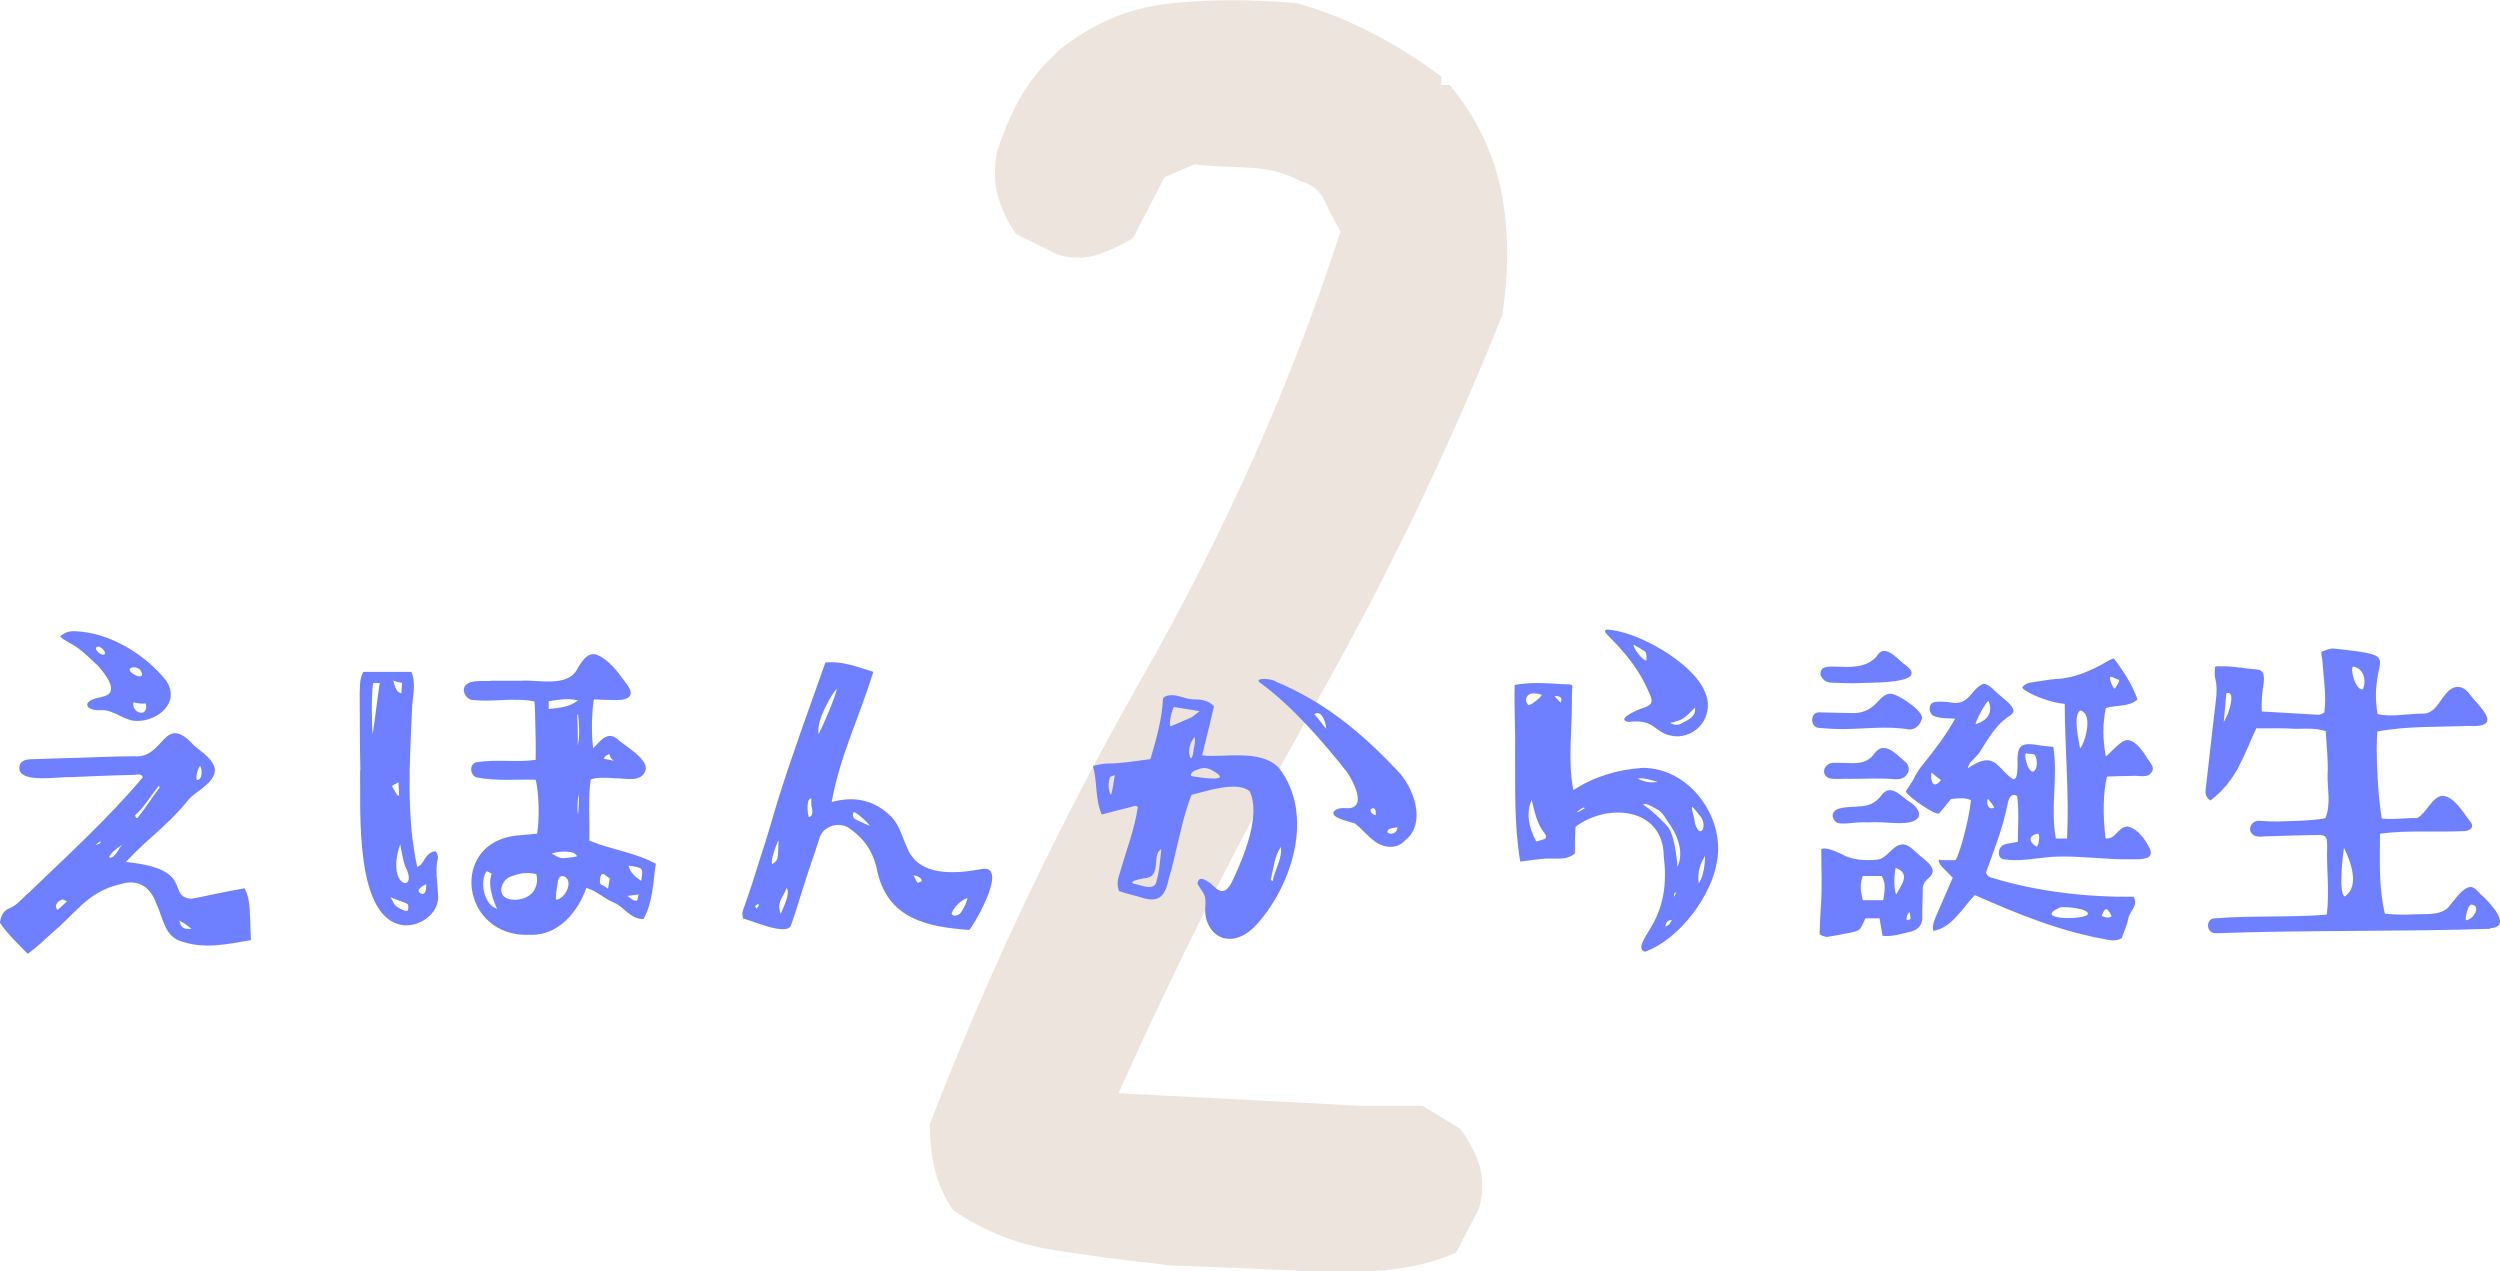
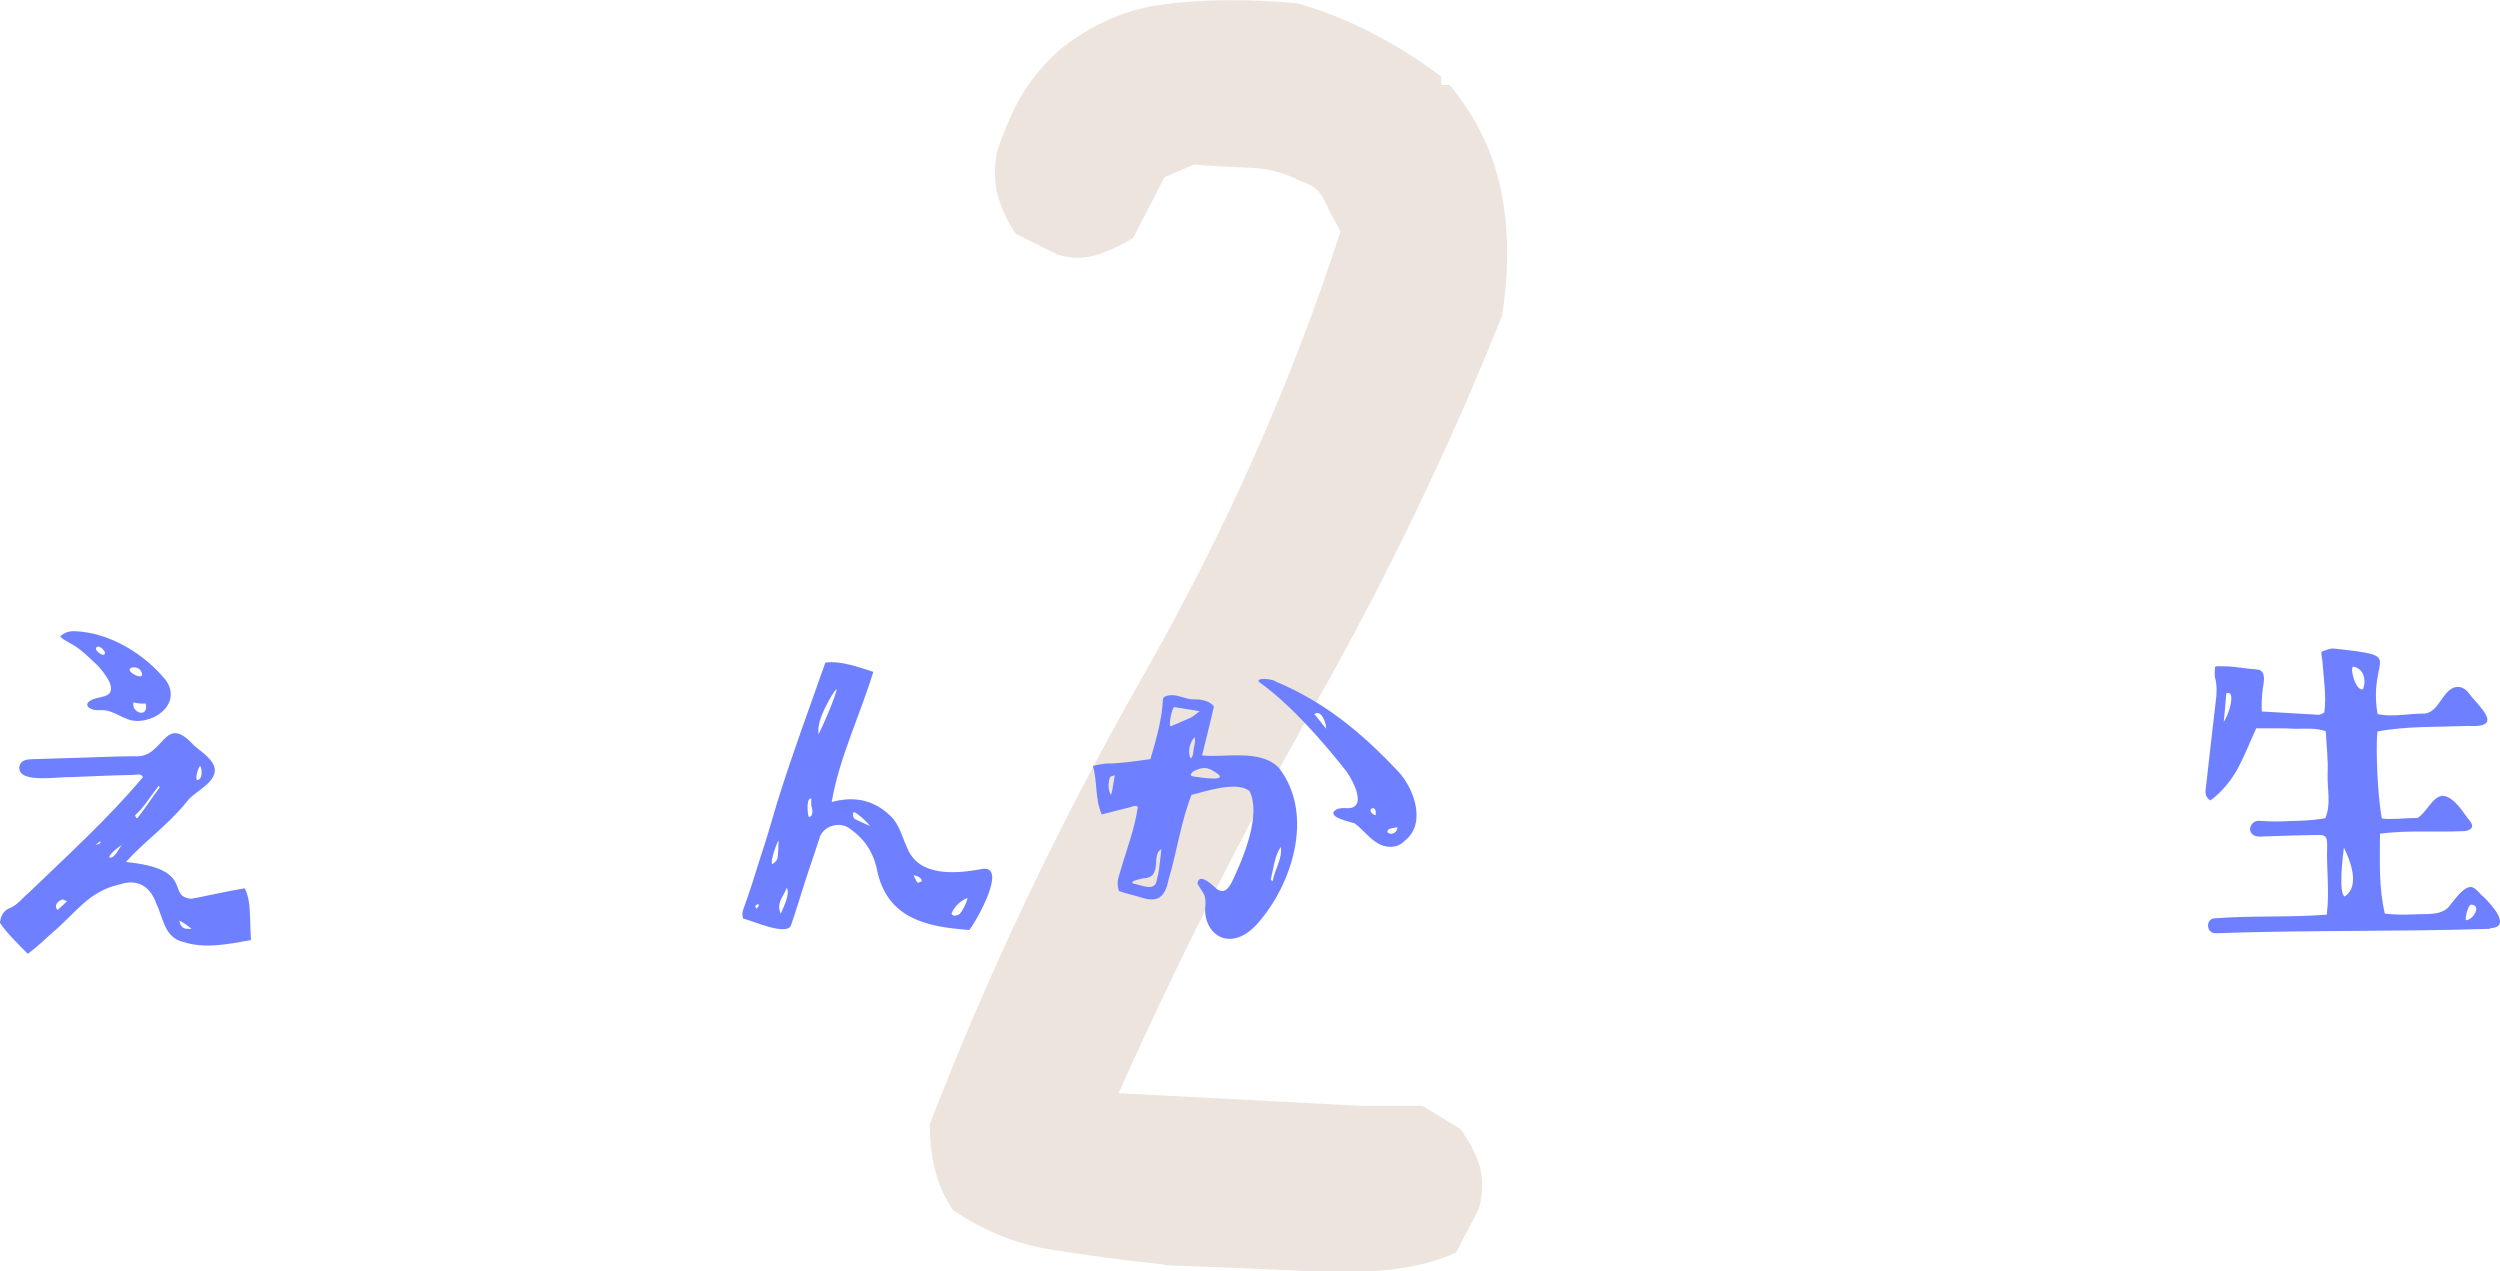
<svg xmlns="http://www.w3.org/2000/svg" id="_レイヤー_2" data-name="レイヤー 2" width="174.74" height="88.87" viewBox="0 0 174.74 88.87">
  <defs>
    <style>
      .cls-1 {
        fill: #6e80ff;
      }

      .cls-1, .cls-2 {
        stroke-width: 0px;
      }

      .cls-3 {
        opacity: .3;
      }

      .cls-2 {
        fill: #c1a490;
      }
    </style>
  </defs>
  <g id="_文字" data-name="文字">
    <g>
      <g class="cls-3">
        <path class="cls-2" d="M81.41,88.39c-2.74-.29-5.35-.63-7.84-1.03-2.49-.39-4.81-1.32-6.96-2.78-.59-.88-1-1.81-1.25-2.78-.25-.98-.37-2.05-.37-3.22,4.1-10.64,9.06-21.07,14.87-31.27,5.81-10.2,10.42-20.58,13.84-31.13-.39-.68-.76-1.39-1.1-2.12-.34-.73-.9-1.19-1.68-1.39-1.08-.59-2.3-.9-3.66-.95-1.37-.05-2.64-.12-3.81-.22l-2.05.88-2.2,4.25c-.78.49-1.61.88-2.49,1.17-.88.29-1.81.29-2.78,0l-2.93-1.46c-.59-.88-1-1.76-1.25-2.64-.25-.88-.27-1.9-.07-3.08.39-1.17.83-2.25,1.32-3.22.49-.98,1.17-1.95,2.05-2.93l.88-.88c2.25-1.85,4.74-2.95,7.47-3.3,2.73-.34,5.81-.37,9.23-.07,1.76.49,3.49,1.17,5.2,2.05,1.71.88,3.34,1.9,4.91,3.08v.59h.59c1.85,2.25,3.05,4.71,3.59,7.4.54,2.69.56,5.59.07,8.72-3.71,9.28-8.08,18.36-13.11,27.25-5.03,8.89-9.59,17.92-13.7,27.1l16.85.88h4.39l2.64,1.61c.59.78,1.03,1.61,1.32,2.49.29.88.29,1.9,0,3.08l-1.61,3.08c-2.34,1.08-5.59,1.52-9.74,1.32-4.15-.19-7.69-.34-10.62-.44Z" />
      </g>
      <g>
        <path class="cls-1" d="M0,64.48c.05-.47.26-.86.7-1.01.57-.26.86-.7,1.33-1.09,2.7-2.6,5.56-5.2,7.96-8.06-.13-.26-.34-.18-.6-.16-1.51.03-3.02.1-4.5.16-.73-.05-3.56.47-3.54-.65,0-.18.08-.57.75-.6.83-.03,1.69-.05,2.52-.08,1.59-.03,3.17-.13,4.81-.13,2.08.16,2-3.12,4.13-.75.52.44,1.4.99,1.46,1.69,0,1.01-1.48,1.53-1.98,2.26-1.33,1.64-2.96,2.76-4.24,4.19,4.94.49,2.76,2.42,4.58,2.57.13,0,2.57-.55,3.72-.73.39.73.34,1.56.39,2.24,0,.42.05,1.38.05,1.38-1.64.29-3.2.62-4.73.13-1.33-.31-1.4-1.69-1.87-2.65-.44-1.27-1.35-1.77-2.55-1.38-2.24.49-3.12,2.05-4.73,3.38-.55.49-1.07,1.01-1.72,1.48-.7-.73-1.43-1.4-1.95-2.18ZM4.03,63.6c.1-.08.62-.57.65-.6-.13-.05-.23-.13-.31-.13-.31.08-.65.44-.34.73ZM4.21,44.46c.34-.26.6-.36,1.07-.34,2.39.1,4.84,1.59,6.34,3.46,1.01,1.53-.6,2.81-2,2.81-.96.03-1.66-.83-2.6-.75-.7.05-1.17-.31-.78-.62.29-.23.81-.26,1.07-.36,1.09-.34-.08-1.69-.47-2.13-.62-.57-1.22-1.22-1.98-1.59-.16-.13-.47-.21-.65-.47ZM6.68,59.05q.39-.05.34-.26c-.13.1-.31.23-.34.26ZM7.33,45.58c-.08-.18-.31-.39-.47-.39-.55.13.55.94.47.39ZM7.62,59.93c.44.13.73-.78.94-.91-.23.16-.83.57-.94.91ZM9.85,46.9c-.1-.18-.31-.26-.49-.26-1.04.1.99,1.2.49.26ZM9.33,49.09c-.18.75,1.09,1.14.86.08-.23.03-.62,0-.86-.08ZM9.44,56.99c.05.18.13.26.21.13.55-.68,1.01-1.43,1.51-2.08-.03-.05-.08-.16-.08-.1-.49.62-.99,1.46-1.64,2.05ZM12.53,64.35c.13.55.34.6.86.57-.23-.18-.55-.44-.86-.57ZM13.75,54.52h.03c.42-.03.34-.81.21-.99-.16.16-.34.83-.23.99Z" />
-         <path class="cls-1" d="M25.19,53.82c-.05-1.79-.03-3.59-.05-5.38.03-.44-.03-.99.26-1.48h3.35c.36.83.08,1.77.05,2.55-.16,3.69-.42,7.54.36,11.08.21-.05.36-.26.49-.49.16-.26.36-.55.78-.6.13.08.18.36.18.47-.21.83-.03,1.64,0,2.47.18,1.25-1.04,2.24-2.24,2.24-3.64-.18-3.15-8.06-3.2-10.84ZM26.55,47.74h-.47c-.13.75-.1,3.07-.03,3.56.16-1.01.31-2.37.49-3.56ZM27.3,62.71s.16.31.26.49c.08.16.7.52.91.47.08-.05.1-.34.03-.47,0-.05-1.09-.42-1.2-.49ZM27.38,54.94c.36.57.39.75.52.65l-.05-.91s-.42.23-.47.26ZM27.48,47.58c.16.49.23.81.57.88.03-.23.03-.49.05-.73-.21-.03-.39-.08-.62-.16ZM28.31,60.53c-.18-.57-.26-1.17-.34-1.51-1.07,3.07,1.38,3.46.34,1.51ZM29.48,62.48c.13.03.34-.05.31-.68-.26.13-.86.44-.31.68ZM41.21,58.76c1.46.62,3.15.81,4.63,1.61-.21,1.3-.18,2.63-.86,3.87-.96,0-1.38-.88-2.05-1.14-.73-.31-1.27-.86-1.95-1.04-.55,1.61-1.92,3.35-3.93,3.28-4.81.23-5.72-6.42-.94-6.94.49-.05.99-.08,1.43-.13.18-.99.13-2.94-.1-3.77-1.33-.03-2.76.1-4.13-.16-.47-.16-.55-.99.05-1.07,1.35-.21,2.83.03,4.08-.16.03-.29-.03-3.69-.08-4.08-1.38-.29-2.83.05-4.32-.1-.42-.03-.81-.6-.52-1.01.42-.47,1.3-.26,1.85-.34h2c1.17-.1,3.35.52,4-.86.29-.49.75-1.22,1.38-.94.83.36,1.43,1.17,1.95,1.9.75.88.34,1.27-.68,1.25-.18,0-1.43-.03-1.51-.05-.16.96-.18,2.47-.05,3.41.34-.26.88-1.22,1.61-.7.44.44,2.29,1.46,2.05,2.24-.26.91-1.46.55-2.11.57-.57-.05-1.3-.08-1.72.08-.21,1.4-.05,2.83-.1,4.29ZM34.37,61.07s-.26-.16-.36-.18c-.52.73-.16,2.42.75,2.63,0,.08-.78-1.53-.39-2.44ZM37.49,61.1c-.18-.05-.42-.08-.65-.08-.39,0-.7.08-1.17.26-.47.16-.83.86-.52,1.3.18.23.49.31.81.31,1.07,0,1.77-.75,1.53-1.79ZM40.4,48.96c-.6-.18-1.38-.05-2.05.05v.55c.73-.1,1.4-.1,2.05-.6ZM40.33,59.85c-.16-.52-1.66-.29-1.77-.18.23.08.49.34.86.31.08,0,.83-.08.91-.13ZM39.36,61.23c-.29,0-.36.23-.39.52-.05.21-.16,1.07-.1,1.14.65-.05,1.3-1.4.49-1.66ZM40.4,49.92s0,.03-.05.03c.03.78.05,1.64.03,2.16.16-.6.1-1.51.03-2.18ZM40.43,55.54c-.05.34-.1,1.04-.03,1.43.03-.36.1-1.04.03-1.43ZM41.96,61.75c.03.05.03.08.05.08.26.08.42.26.49.29,0,0,.08-.6.13-.7,0,0-.34-.31-.52-.34-.16.05-.21.47-.16.68ZM42.2,53.04c1.25.18.52.31.39-.34-.26.13-.29.13-.39.34ZM43.86,62.63c.16.08.39.39.68.31.03-.1.08-.31.1-.42-.21.03-.78.1-.78.1ZM43.94,60.5c.08.49.49.81.88,1.07.13-.91.18-.91-.88-1.07Z" />
        <path class="cls-1" d="M67.73,65c-2.78-.21-5.56-.7-6.37-3.93-.23-1.27-.75-2.29-1.92-3.12-.73-.6-1.95-.23-2.18.68-.31.99-.65,1.92-.96,2.89-.34,1.07-.65,2.11-1.01,3.15-.29.78-2.68-.31-3.35-.47-.08-.21-.05-.47,0-.6.44-1.2.83-2.44,1.2-3.64.44-1.3.81-2.63,1.2-3.93,1.07-3.41,2.16-6.34,3.35-9.72,1.12-.13,2.21.29,3.35.65-.94,3.07-2.37,5.98-2.91,9.1,1.4-.39,2.86-.26,4.13.99.62.6.81,1.51,1.17,2.26.81,1.95,3.28,1.77,5.04,1.46,2.13-.55-.21,3.61-.73,4.24ZM52.99,63.18c-.05.03-.18.1-.21.16.03.05.1.18.1.18.13-.18.23-.21.1-.34ZM54.34,60.01c.05-.18.08-1.14.08-1.27-.08.05-.62,1.48-.44,1.66.08-.05.29-.18.36-.39ZM54.99,62.06s-.08.18-.13.29c-.31.57-.55.91-.29,1.53-.03-.03.73-1.38.42-1.82ZM56.71,56.29c-.03-.18.03-.49-.03-.49-.39.05-.18,1.3-.16,1.3.34,0,.29-.52.18-.81ZM58.5,48.13c-.31.31-.57.83-.86,1.4-.29.62-.52,1.27-.42,1.79.29-.57,1.2-2.63,1.27-3.2ZM60.79,57.72c-.05-.13-.68-.75-1.07-.96-.18.03-.1.36,0,.47.16.1,1.12.52,1.07.49ZM63.86,61.2c.08.13.16.36.26.49.05.03.21-.05.29-.08.08-.23-.36-.44-.55-.42ZM67.63,62.76c-.86.34-1.14,1.09-1.12,1.12.13.18.29.13.49.05.18-.05.6-.86.62-1.17Z" />
        <path class="cls-1" d="M76.41,53.53s.68-.16.91-.16c1.04,0,2.08-.18,3.09-.31.39-1.33.81-2.76.88-4.24.13-.21.44-.23.62-.23.55,0,.99.29,1.48.29.44,0,1.07.03,1.46.49-.16.73-.83,3.43-.83,3.43,1.59.18,4.06-.47,5.36.86,2.52,3.22.96,8.16-1.51,10.92-.47.52-1.14,1.04-1.9,1.04-1.14.03-1.85-1.14-1.72-2.26.05-.88-.1-.81-.55-1.59.08-.78.94,0,1.12.16.52.55.91.42,1.25-.21.91-1.87,2.08-4.81,1.27-6.42-.86-.73-3.04,0-4.06.26-.73,1.87-1.01,3.93-1.59,5.88-.23,1.14-.65,1.66-1.79,1.33-.55-.18-1.14-.29-1.69-.49-.16-.47-.08-.86.05-1.22.52-1.82,1.04-3.07,1.27-4.65-.1-.13-.29-.08-.49,0-.62.16-1.27.31-2.03.52-.49-1.12-.29-2.29-.62-3.38ZM77.64,55.56c.13-.16.23-1.25.29-1.38,0,0-.29.08-.34.13-.16.47-.13.91.05,1.25ZM79.92,61.39c-.18.05-.99.18-.73.36.55.1,1.48.57,1.64-.13.1-.44.16-.65.18-.83.03-.23.16-1.35.16-1.43-.73.34.13,2-1.25,2.03ZM81.87,50.75s.81-.34,1.43-.62l.55-.42c-.52-.08-1.14-.18-1.79-.29-.18.18-.44,1.51-.18,1.33ZM83.23,53.01c.13-.05.18-.39.21-.7.08-.31.13-.7.05-.78-.31.31-.52,1.07-.26,1.48ZM83.54,53.85c-.21.08-.49.39-.13.42.47.08,2.86.44,1.38-.39-.62-.39-1.01-.1-1.25-.03ZM89.15,47.63c3.35,1.4,5.9,3.46,8.5,6.21,1.14,1.14,2.11,3.69.55,4.91-.26.29-.62.44-1.01.44-1.12,0-1.74-1.09-2.5-1.64-.57-.18-1.64-.39-1.48-.81.23-.26.55-.26.78-.26,1.64.18.68-1.77.13-2.55-1.53-1.95-3.8-4.58-5.98-6.16-.6-.39.52-.39,1.01-.16ZM88.82,61.49s.13.1.13.1c.16-.83.7-1.61.57-2.39-.44.65-.49,1.43-.7,2.29ZM91.86,49.92c.05,0,.73.91.83,1.01.03-.26-.29-1.4-.83-1.01ZM95.81,56.73c.03.13.36.31.34.23,0,.03.08-.44-.16-.47-.16,0-.23.1-.18.23ZM97.68,57.82c-.13.03-.39.05-.6.13-.42.36.55.55.6-.13Z" />
-         <path class="cls-1" d="M109.9,47.92c-.03.44-.03.83-.03,1.17,0,2.16-.29,4.13.1,6.14,1.38-.91,2.99-1.43,4.84-1.56,3.3,0,5.77,3.48,5.2,6.53-.34,2.31-2.55,5.41-5.02,6.32-.68-.13.13-1.2.26-1.46,1.07-1.66,1.27-3.33,1.04-5.23-.05-3.41-3.93-3.72-6.16-2.05-.05.57-.05,1.22-.05,1.87-.6.49-1.2.34-1.79.36-.65,0-1.3.13-2.03.21-.44-2.57-.34-5.25-.36-7.75.03-1.48-.08-3.07-.03-4.6.52-.08.99-.13,1.59-.13.78,0,1.53.08,2.31.1.05,0,.13.08.13.08ZM106.83,49.3c.21-.03.88-.55.94-.73-.13-.05-.29-.1-.49-.1-.57-.05-.81.44-.44.83ZM107.74,57.93c-.36-.57-.55-1.46-.68-2.03-.36.81-.29,1.77.31,2.91.1,0,.6-.16.62-.18.21-.16-.08-.47-.26-.7ZM108.65,48.65c.08.13.31.29.42.47.18-.39-.03-.47-.42-.47ZM110.21,56.76c.1.05.36-.16.55-.26-.05-.21-.55.29-.55.26ZM115.23,48.33c-.65-1.48-1.51-2.57-2.7-3.77-.03-.05-.57-.49-.23-.55,2.03.05,5.98,2.26,6.84,4.29.7,1.4-.23,3.09-1.85,3.17-1.72-.03-1.4-1.27-3.46-1.01-.86-.16.36-.73.83-.91.83-.26.96-.42.57-1.22ZM115.02,45.58c-.05-.08-.78-.49-.83-.52-.08.18.57,1.07.88,1.12.03-.08.03-.52-.05-.6ZM114.48,54.42c.47.26.96.31,1.38.23-.36-.1-.96-.31-1.38-.23ZM116.51,57.33c-.21-.34-.42-.65-.73-.78-.42-.23-.7-.44-.94-.31.55.31,1.64,1.4,1.82,1.66.36.62.47,1.66.57,2.37.03.18-.03.29.03.29.47-1.04-.03-2.29-.75-3.22ZM116.82,64.3c-.34.03-.39.26-.42.47.05-.03.21-.08.29-.18.13-.21.18-.29.13-.29ZM116.74,50.52c.23.18.6.21.96-.05.65-.31.81-.57.78-1.01-.81.81-.88.86-1.74,1.07ZM117.16,62.37c-.18.05-.18.21-.13.31-.03.05.13-.31.13-.31ZM118.46,57.51c.39,1.33.99.1.29-.57-.34-.47-.47-.52-.47-.55-.1.13.18.81.18,1.12ZM119.18,59.83c-.39.57-.55,1.25-.44,1.92.34-.55.42-1.3.44-1.92Z" />
-         <path class="cls-1" d="M127.19,49.79c.75.03,1.51.03,2.26.05.68.03,1.25-.21,1.74-.73.42-.47.65-.62.96-.62.44-.03,2.39,1.25,2.18,1.77-.16.47-.47.73-.88.73-1.46-.26-3.07-.05-4.55-.03-.6,0-1.17-.03-1.74-.08-.68-.03-.65-1.14.03-1.09ZM134.39,62.32c0,.6-.05,1.17-.03,1.74.03.52-.23.88-.73,1.04-.68.16-1.38.39-2.05.31-.08-.44-.13-.81-.21-1.22h-.99c-.36.83-.36.86-1.09,1.01-.44.08-1.04.21-1.61.29-.16-.03-.39-.1-.49-.18,0-.65.05-1.33.08-1.95.1-1.3.03-2.68.03-4,.34-.23,1.38.34,1.43.34.65.39,1.59.47,2.44.39.78-.05,1.09-1.09,1.87-1.07.44.05.81.49,1.14.78.36.29.94.7.91,1.12-.1.57-.75.47-.7,1.4ZM133.09,46.41c2.08,1.48-2.63,1.27-3.54,1.35-.49,0-1.01-.03-1.59-.05-.44,0-.88-.47-.65-.88.34-.65,2.68.39,3.85-.94.55-.96,1.35.08,1.92.52ZM132.57,54.47c-1.09-.1-2.18-.03-3.25-.03-.47-.03-.99.05-1.43-.03-.73-.26-.36-1.17.36-1.09,1.01-.05,2.13.31,2.78-.68.18-.23.39-.36.62-.36.55,0,1.07.6,1.51.96.57.49.1,1.27-.6,1.22ZM133.22,55.87c.36.23,1.12.73.86,1.27-.49.7-2.42.23-3.41.34-.62-.03-1.09.03-1.64.08-.21,0-.55.03-.7-.1-.34-.29-.34-.78.21-.94,1.14-.31,2.16.18,2.99-.96.55-.73,1.2-.08,1.69.31ZM131.53,61.23h-1.33c-.21.52-.16,1.04,0,1.69h1.43c.1-.6.21-1.14-.1-1.69ZM132.5,60.66c-.1.49-.16,1.33.03,1.87.34-.65,1.07-1.46-.03-1.87ZM133.8,54.34c.21-.36.39-.68.65-.96.81-1.01,1.56-2,2.21-3.15-.52-.03-1.01,0-1.48-.18-.36-.13-.44-.83-.03-.96.29-.08.81-.05,1.14,0,1.38.31,1.48-1.01,2.37-1.3.42.05.75.52,1.09.78.36.34.94.68.99,1.14-.03.21-.36.36-.55.52-.73.52-1.35,1.61-1.85,2.39-.23.34-.78.68-.78,1.07,1.9-1.3,1.98,0,3.15.78.29,0,.29-.49.31-.96-.05-1.46.18-1.66,1.64-1.4.31.05.86.08.86.1.34,2.16-.23,4.26.18,6.4h.78c.16-3.2-.16-6.27-.16-9.41-1.43-.13-3.09-1.01-2.96-1.17.18-.23.39-.31.68-.34.55-.08,1.09-.18,1.64-.23,1.3-.05,2.57-.6,3.77-1.33.1,0,.21-.13.31-.1.62.83,1.27,1.77,1.64,2.86-.6.55-1.51.36-2.21.6-.23,1.04-.23,2.18,0,3.38.39-.29,1.07-1.17,1.51-1.14.57,0,1.12.83,1.46,1.38.18.29.42.47.26.81-.26.52-.91.26-1.38.31-.6,0-1.17.03-1.77.05-.26.99-.31,2.7-.1,4.32.73.08.83-.78,1.51-.83.73.1,1.3.96,1.59,1.56.34.81-.75.73-1.33.73-1.82.03-3.59-.26-5.41-.18-1.14.08-2.37.36-3.48.18-.47-.08-.42-.78-.05-.99.26-.13.73-.16,1.04-.23,0-1.07.1-2.13-.05-3.2-.52-.31-.62.36-.7.7-.29,1.48-.91,3.07-1.48,4.65.1.29.31.34.52.39,3.09.94,6.47,1.33,9.8,1.3.34.6-.23.96-.36,1.46-.08.49-.31.96-.47,1.43-.18.13-.44.16-.68.16-3.51-.55-6.71-1.9-9.59-3.17-.83.86-1.64,2.34-2.91,2.5-.08-.44.1-.75.23-1.09.26-.57.88-2.05,1.14-2.63,0,0-.23-.21-.73-.73-.21-.21-.42-.65-.05-.49h.96c.29-.31.99-2.99,1.09-4.19-.42-.21-.94-.13-1.4-.08-.26.34-.55.68-.83,1.01-.29.13-2.08-1.14-2.29-1.48-.03-.05-.03-.08,0-.13.23-.31.39-.6.57-.88ZM133.54,64.22c0-.08-.03-.39-.08-.49-.18.18-.39.83.08.49ZM135.67,54.52s-.57-.39-.65-.55c-.13.31,0,1.38.65.55ZM138.09,50.62c.29-.1,1.35-.44.91-1.61-.18-.05-.99,1.56-.91,1.61ZM139.39,56.45c-.13-.26-.29-.42-.42-.6-.13,0-.13.86.42.6ZM142.27,53.79c.16-.26.13-.91-.13-1.09-.16,0-.34,0-.52-.05-.23.13.26,1.77.65,1.14ZM142.43,58.27c-.7.13-.62.6-.08.91.13,0,.29-.91.08-.91ZM145.94,63.88c.03-.39-1.69-.55-1.98-.44-1.98.88,1.9.88,1.98.44ZM145.39,52.31c.31-.31.96-2.39.03-2.65-.57.26-.1,2.21-.03,2.65ZM146.9,64.01c.26.16.68.16.68,0-.26-.52-.42-.7-.68,0ZM147.81,48.13c.16-.21.31-.42.31-.62-.16,0-.44-.21-.6-.21s.16.83.29.83Z" />
        <path class="cls-1" d="M174.07,64.92c-6.4.21-12.82.08-19.16.31-.7.05-.78-.96-.16-1.04,2.7-.21,5.23-.05,7.88-.26.21-1.59-.03-3.25.03-4.76,0-.6-.03-.83-.65-.81-1.25.03-2.5.05-3.72.1-.31.03-.73.05-.91-.21-.29-.36.05-.91.52-.88.42.03.83.05,1.3.05,1.12-.05,2.26-.03,3.33-.23.42-.99.13-2.05.16-3.07.05-1.01-.08-2.03-.13-3.02-.78-.23-1.35-.16-2.08-.16-.91-.05-1.85-.03-2.78-.03-.42.91-.78,1.85-1.25,2.73-.47.88-1.12,1.69-1.95,2.31-.42-.26-.36-.65-.31-.96.23-2,.44-3.95.68-5.95.08-.57.1-1.12-.05-1.69-.05-.21,0-.47,0-.73.1-.1.39-.03.57-.05.83,0,1.61.18,2.42.23.6.1.42.86.36,1.27-.08.55-.1,1.09-.08,1.66,1.33.08,2.68.16,3.98.23.13,0,.26-.1.39-.16.16-1.2-.05-2.34-.13-3.56,0-.21-.13-.49-.05-.7.29-.08.55-.23.83-.21,5.23.57,2.39.42,3.07,4.58,1.01.23,2.11-.03,3.12-.03.86.05,1.2-.88,1.69-1.43.47-.55,1.07-.6,1.53-.05.68.94,2.65,2.5-.03,2.34-1.9.08-4.34,0-6.32.39-.13,1.22.03,4.68.31,6.08.78.1,1.64-.05,2.47-.03.65-.34,1.04-1.51,1.79-1.56.83.08,1.43,1.2,1.9,1.77.44.55-.21.7-.39.7-2.26.1-3.85-.08-5.9.18,0,1.9-.1,3.72.34,5.59.68.08,1.35.08,2.05.05.88-.05,2.03.13,2.55-.7.42-.47.81-1.14,1.4-1.22.39.05.6.49.91.7,1.64,1.66,1.25,2.16.47,2.18ZM155.61,48.46c-.05.6-.1,1.22-.18,2,.42-.62.86-2.26.18-2ZM163.83,59.25c-.08.57-.39,3.17.05,3.41,1.14-.73.34-2.63-.05-3.41ZM164.48,46.59c-.26.08.16,1.72.68,1.59.26-.65.05-1.46-.68-1.59ZM172.72,63.23c-.23,0-.47,1.09-.34,1.09.52-.05,1.09-1.07.34-1.09Z" />
      </g>
    </g>
  </g>
</svg>